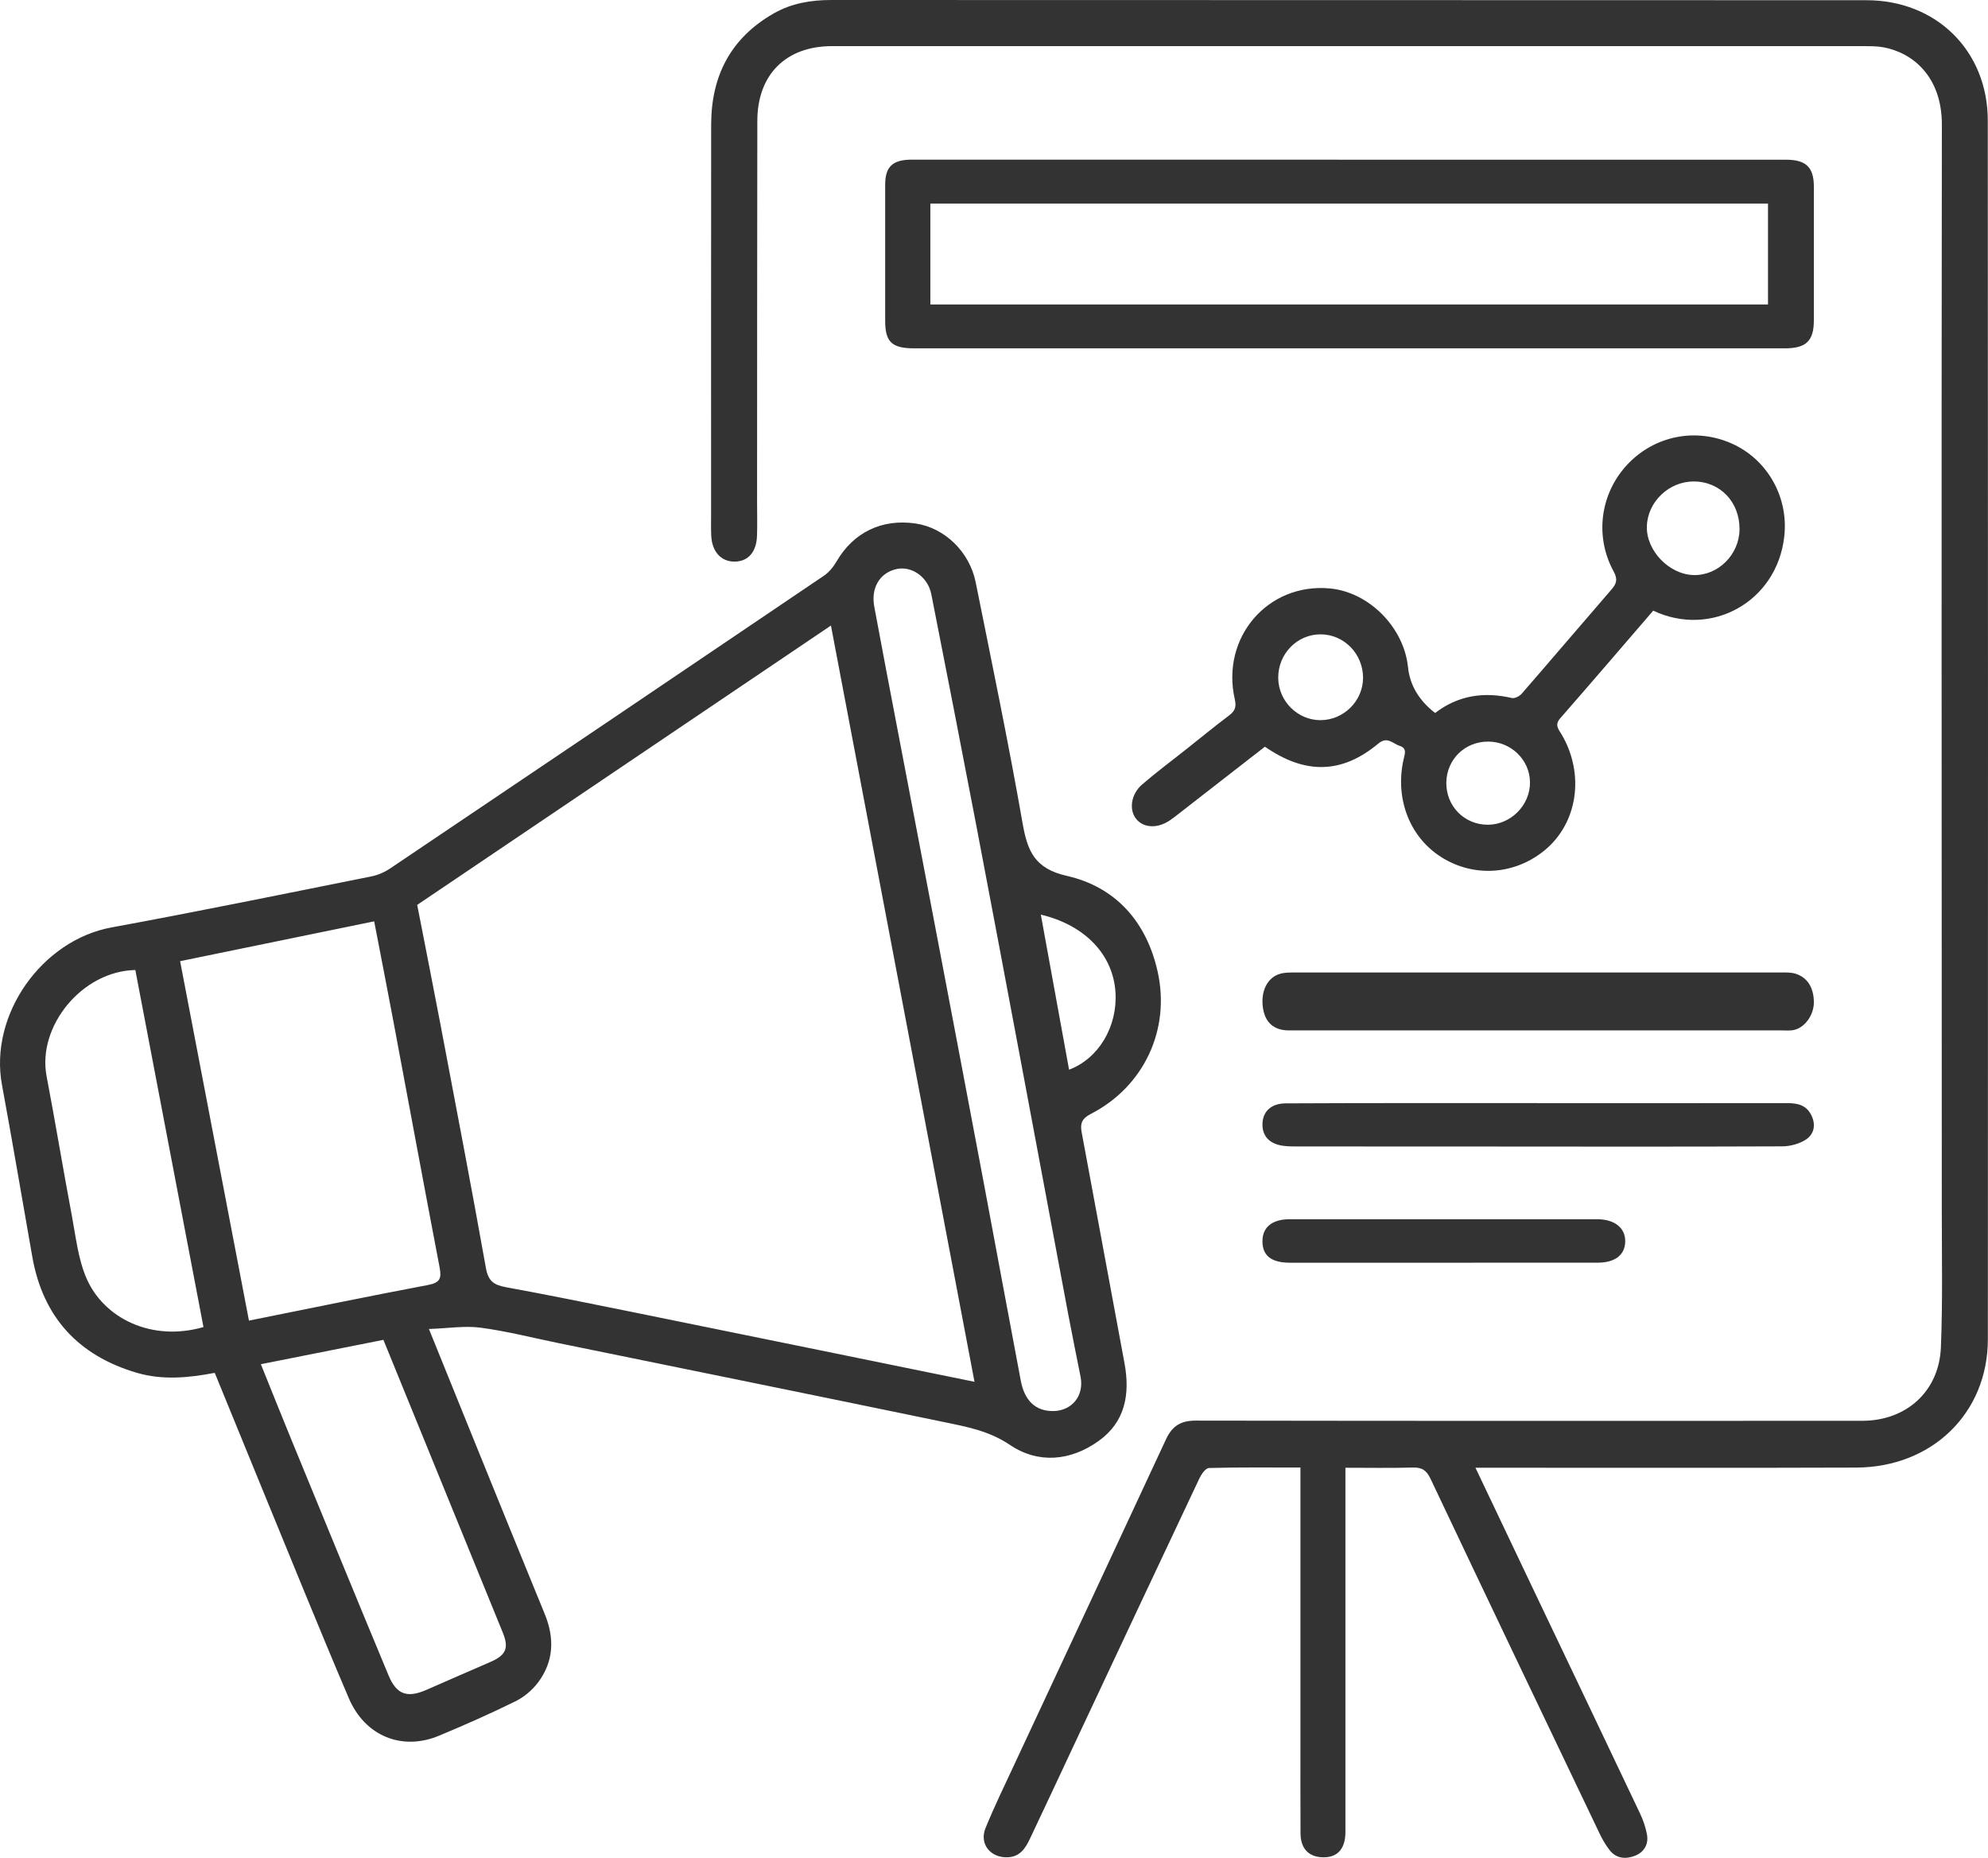
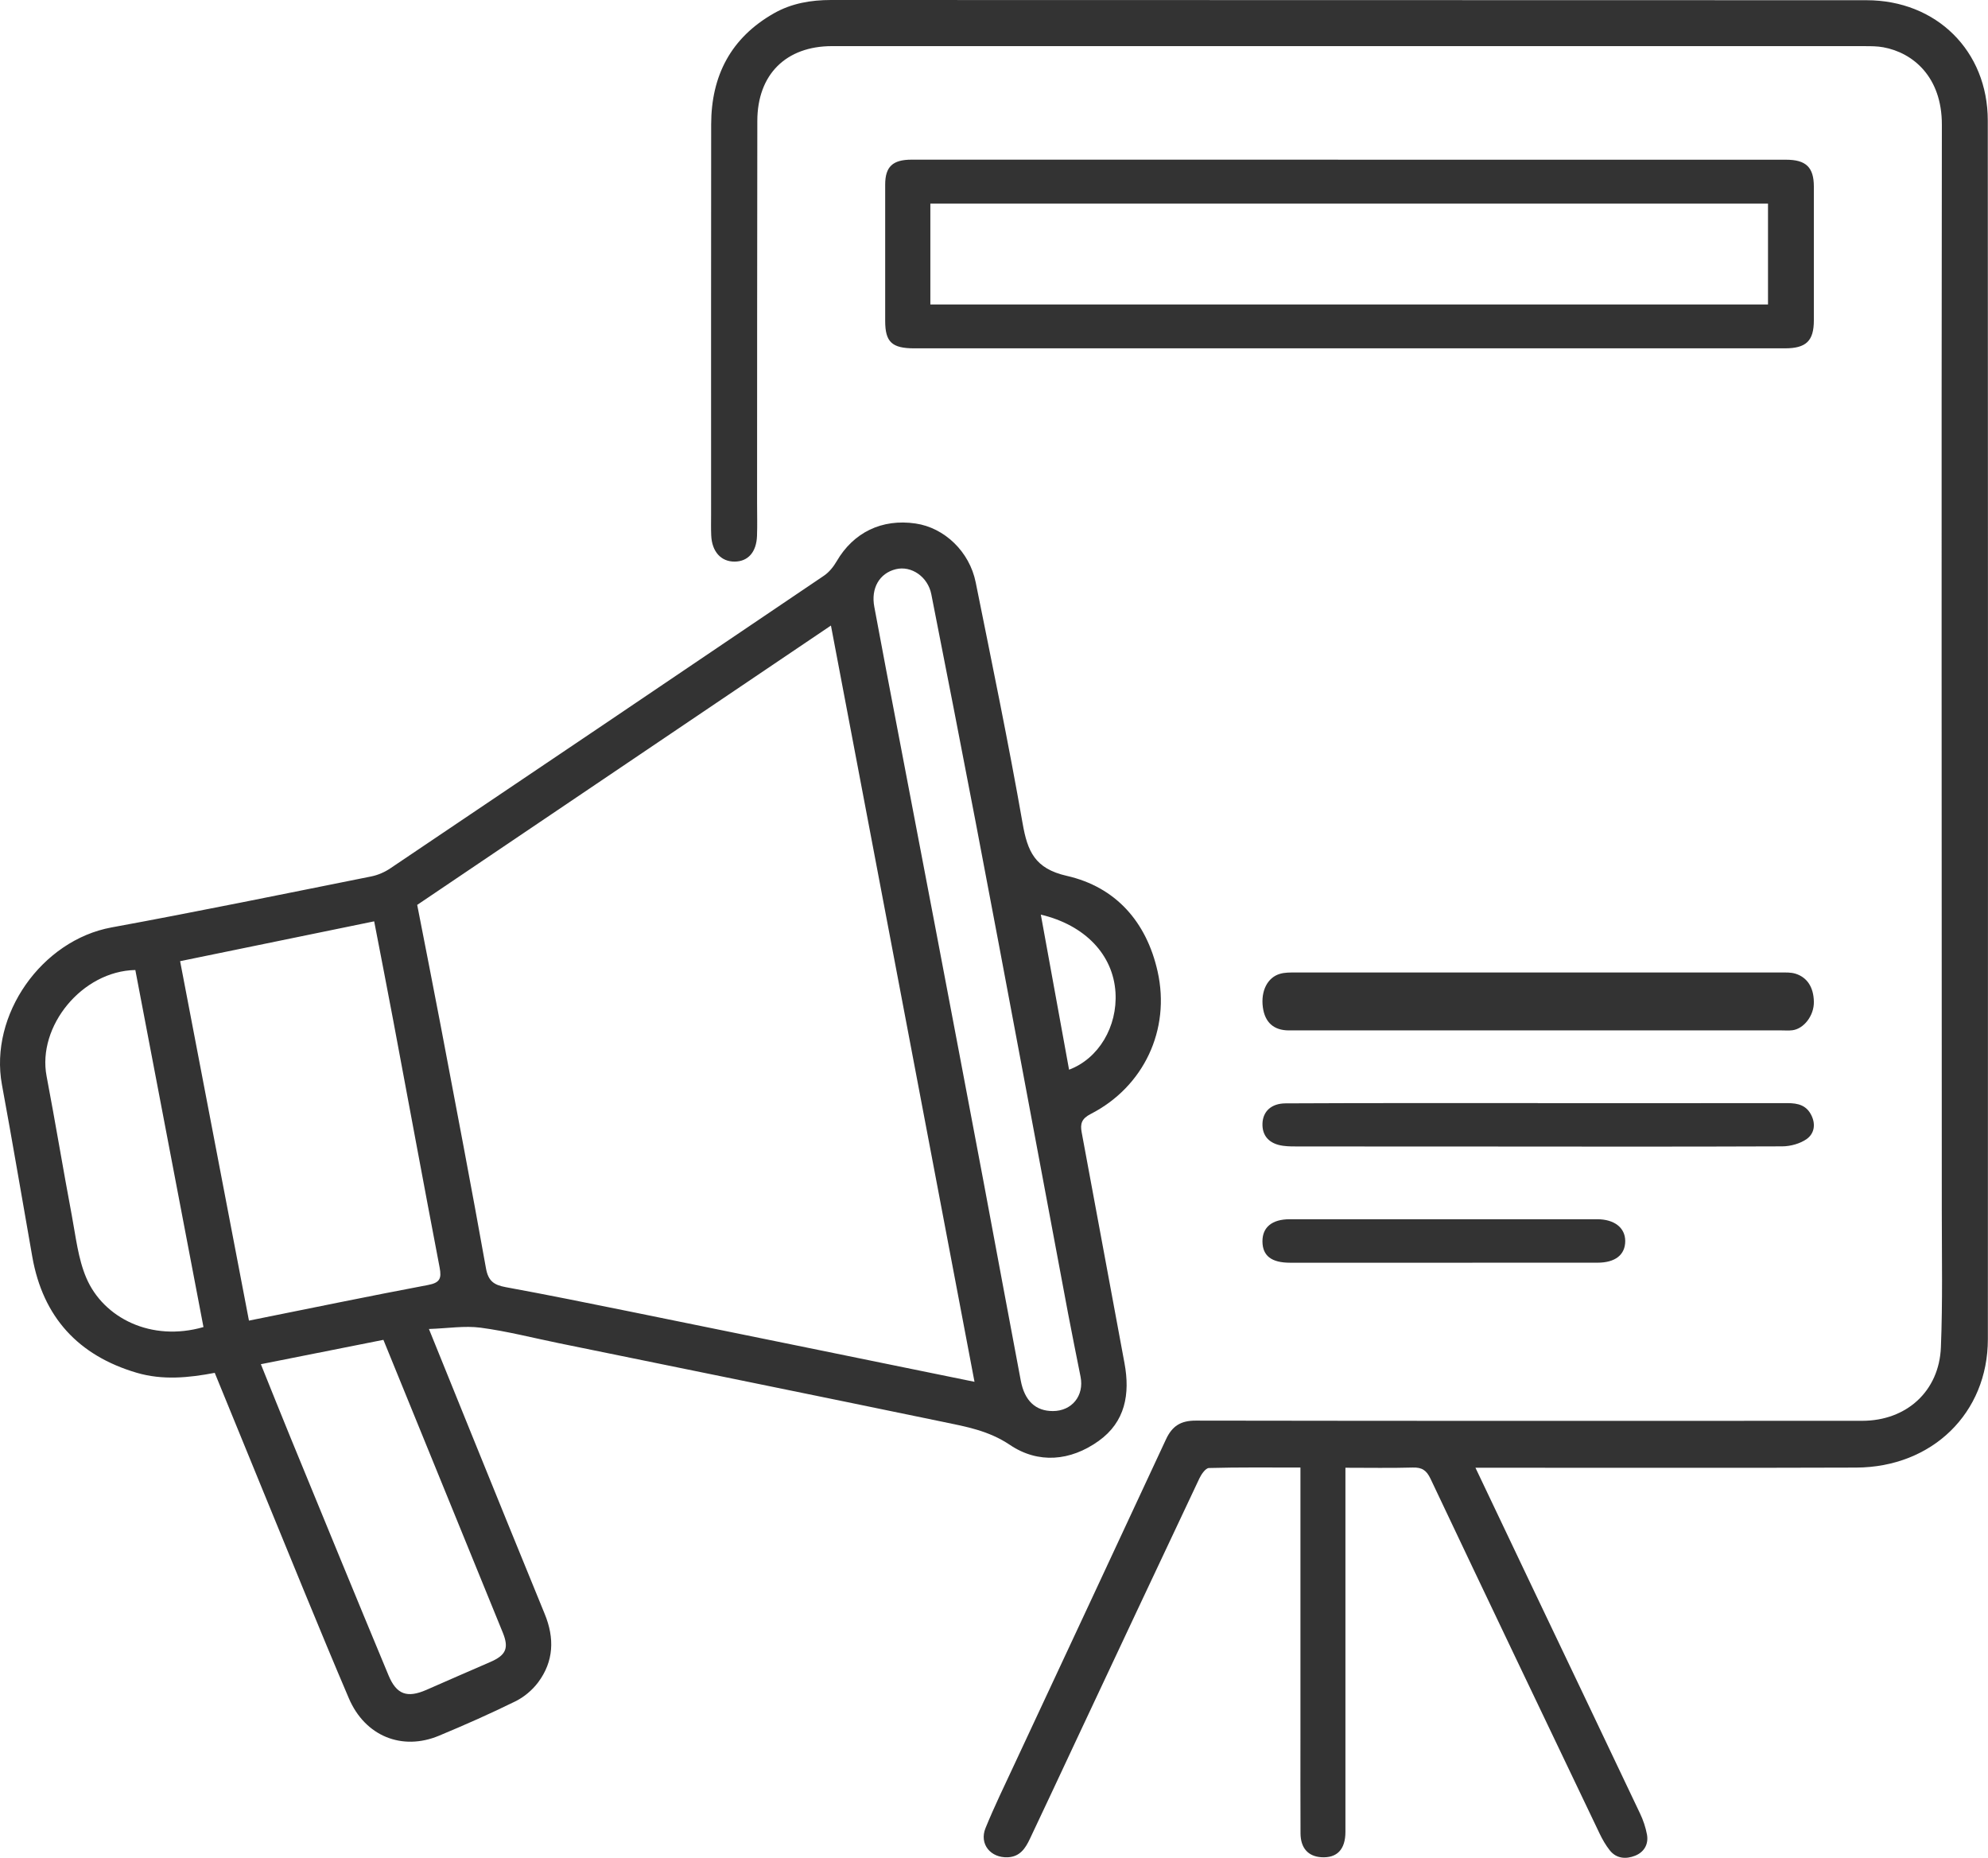
<svg xmlns="http://www.w3.org/2000/svg" width="137" height="128" viewBox="0 0 137 128" fill="none">
  <path d="M14.796 94.587C12.997 94.931 11.195 95.104 9.42 94.581C5.399 93.396 2.961 90.753 2.226 86.591C1.528 82.639 0.863 78.682 0.134 74.737C-0.754 69.919 2.874 64.781 7.685 63.898C13.664 62.801 19.621 61.578 25.582 60.385C26.04 60.294 26.507 60.092 26.894 59.83C36.866 53.121 46.83 46.399 56.784 39.663C57.138 39.422 57.44 39.047 57.658 38.67C58.813 36.683 60.773 35.727 63.095 36.068C65.081 36.359 66.812 37.999 67.239 40.123C68.351 45.651 69.499 51.175 70.472 56.729C70.809 58.66 71.313 59.845 73.516 60.345C76.89 61.112 79.009 63.512 79.775 66.933C80.675 70.944 78.822 74.876 75.168 76.749C74.537 77.071 74.432 77.426 74.541 78.01C75.528 83.318 76.514 88.626 77.495 93.933C77.884 96.043 77.552 97.965 75.709 99.281C73.767 100.67 71.545 100.864 69.598 99.552C68.133 98.566 66.573 98.294 64.979 97.963C56.166 96.137 47.346 94.348 38.529 92.546C36.73 92.178 34.944 91.718 33.129 91.476C32.025 91.329 30.876 91.52 29.559 91.565C30.606 94.148 31.547 96.478 32.492 98.806C34.17 102.938 35.842 107.071 37.537 111.196C38.222 112.863 38.169 114.461 37.083 115.914C36.683 116.447 36.111 116.928 35.513 117.221C33.785 118.071 32.021 118.852 30.244 119.591C27.715 120.643 25.159 119.627 24.04 117.008C21.981 112.186 20.021 107.322 18.026 102.474C16.951 99.86 15.884 97.242 14.798 94.585L14.796 94.587ZM67.156 95.202C63.858 77.839 60.579 60.564 57.263 43.099C47.618 49.61 38.185 55.977 28.751 62.346C29.298 65.156 29.844 67.904 30.368 70.657C31.423 76.228 32.493 81.796 33.489 87.379C33.647 88.269 34.045 88.534 34.848 88.682C37.72 89.208 40.582 89.789 43.443 90.369C51.31 91.967 59.175 93.575 67.156 95.204V95.202ZM17.156 90.988C21.349 90.147 25.415 89.303 29.496 88.534C30.315 88.38 30.44 88.087 30.297 87.333C29.209 81.649 28.16 75.957 27.092 70.269C26.671 68.025 26.229 65.784 25.786 63.478C21.28 64.403 16.871 65.307 12.412 66.223C13.996 74.49 15.564 82.677 17.156 90.988ZM72.553 97.22C73.871 97.22 74.725 96.159 74.465 94.854C74.178 93.405 73.882 91.958 73.607 90.508C72.537 84.82 71.48 79.13 70.41 73.443C69.358 67.846 68.308 62.247 67.238 56.654C66.235 51.414 65.212 46.177 64.18 40.942C63.942 39.733 62.803 38.96 61.744 39.215C60.601 39.49 60.007 40.533 60.252 41.812C60.53 43.263 60.793 44.717 61.07 46.168C62.194 52.06 63.324 57.952 64.447 63.846C65.562 69.708 66.678 75.571 67.783 81.436C68.642 85.999 69.48 90.566 70.346 95.127C70.611 96.527 71.378 97.22 72.552 97.219L72.553 97.22ZM26.422 92.313C23.624 92.868 20.862 93.418 17.977 93.991C18.691 95.759 19.347 97.406 20.021 99.048C22.267 104.512 24.505 109.978 26.776 115.431C27.33 116.762 28.068 117.002 29.381 116.431C30.844 115.794 32.301 115.147 33.767 114.518C34.861 114.048 35.09 113.568 34.65 112.486C31.925 105.792 29.19 99.101 26.422 92.313ZM9.324 66.832C5.643 66.907 2.558 70.72 3.21 74.144C3.819 77.342 4.348 80.557 4.951 83.757C5.223 85.204 5.381 86.72 5.95 88.05C7.136 90.819 10.436 92.466 14.022 91.432C12.46 83.251 10.897 75.061 9.326 66.831L9.324 66.832ZM71.727 63.016C72.381 66.609 73.026 70.147 73.673 73.7C75.713 72.936 77.016 70.73 76.872 68.376C76.714 65.791 74.786 63.74 71.727 63.016Z" fill="#333333" />
  <path d="M89.614 101.111C87.433 101.111 85.371 101.087 83.313 101.143C83.083 101.149 82.79 101.57 82.655 101.857C79.802 107.892 76.968 113.933 74.13 119.974C73.077 122.216 72.034 124.464 70.969 126.702C70.665 127.342 70.293 127.923 69.455 127.963C68.266 128.017 67.468 127.052 67.916 125.95C68.52 124.471 69.22 123.031 69.896 121.581C73.381 114.11 76.879 106.644 80.353 99.165C80.776 98.257 81.361 97.876 82.396 97.878C97.707 97.903 113.016 97.898 128.327 97.891C131.373 97.891 133.632 95.862 133.754 92.827C133.881 89.705 133.816 86.576 133.816 83.451C133.812 58.5 133.785 33.547 133.821 8.597C133.827 5.298 131.833 3.63 129.784 3.257C129.37 3.182 128.94 3.18 128.517 3.18C104.792 3.176 81.067 3.176 57.341 3.178C54.166 3.178 52.195 5.131 52.19 8.327C52.175 17.099 52.177 25.872 52.173 34.644C52.173 35.404 52.195 36.163 52.168 36.921C52.128 38.039 51.552 38.684 50.633 38.693C49.691 38.702 49.062 38.014 49.013 36.892C48.991 36.407 49.004 35.921 49.004 35.434C49.004 26.481 48.998 17.525 49.009 8.571C49.013 5.218 50.367 2.601 53.336 0.916C54.552 0.226 55.886 0 57.27 0C81.055 0.005 104.841 0.005 128.626 0.015C133.442 0.016 136.982 3.502 136.985 8.304C137.002 36.291 137.005 64.277 136.991 92.264C136.989 97.368 133.145 101.094 127.912 101.114C119.832 101.143 111.751 101.123 103.669 101.125C103.042 101.125 102.415 101.125 101.679 101.125C103.004 103.91 104.271 106.576 105.541 109.243C108.037 114.478 110.537 119.708 113.022 124.949C113.239 125.404 113.406 125.899 113.498 126.393C113.623 127.072 113.292 127.615 112.676 127.857C112.058 128.101 111.396 128.067 110.935 127.484C110.658 127.134 110.428 126.735 110.235 126.331C106.342 118.188 102.446 110.044 98.584 101.887C98.305 101.298 97.993 101.092 97.359 101.111C95.848 101.154 94.333 101.125 92.718 101.125C92.718 101.522 92.718 101.846 92.718 102.171C92.718 110.185 92.718 118.197 92.718 126.211C92.718 127.429 92.132 128.032 91.045 127.959C90.145 127.897 89.629 127.324 89.623 126.313C89.611 124.036 89.618 121.759 89.618 119.483C89.618 113.745 89.618 108.008 89.618 102.271C89.618 101.941 89.618 101.611 89.618 101.114L89.614 101.111Z" fill="#333333" />
  <path d="M93.003 24C83.004 24 73.006 24 63.008 24C61.463 24 61.001 23.564 61.001 22.11C61.001 18.98 60.999 15.851 61.001 12.722C61.001 11.49 61.512 11 62.821 11C82.908 11 102.995 11 123.083 11.004C124.459 11.004 124.997 11.527 124.999 12.85C125.001 15.921 124.999 18.994 124.999 22.065C124.999 23.487 124.476 24 122.997 24C112.999 24 103.001 24 93.003 24ZM64.114 20.976H121.839V14.024H64.114V20.976Z" fill="#333333" />
-   <path d="M98.899 49.123C100.518 47.89 102.284 47.65 104.191 48.092C104.387 48.136 104.712 47.971 104.862 47.8C106.93 45.42 108.974 43.017 111.038 40.632C111.388 40.227 111.511 39.935 111.202 39.373C109.878 36.951 110.281 34.017 112.121 32.034C113.997 30.012 116.874 29.438 119.391 30.581C121.777 31.666 123.266 34.218 122.961 36.96C122.458 41.474 117.919 43.96 113.929 42.073C111.801 44.542 109.675 47.027 107.52 49.489C107.112 49.954 107.41 50.25 107.618 50.605C109.229 53.352 108.723 56.734 106.422 58.604C104.365 60.275 101.59 60.461 99.367 59.081C97.175 57.721 96.123 55.084 96.716 52.358C96.806 51.946 96.992 51.558 96.446 51.385C95.982 51.235 95.611 50.71 94.99 51.227C92.48 53.319 89.961 53.38 87.17 51.446C85.247 52.942 83.301 54.456 81.356 55.967C81.115 56.154 80.877 56.346 80.625 56.518C79.785 57.093 78.822 57.056 78.309 56.437C77.79 55.812 77.927 54.727 78.702 54.055C79.648 53.236 80.654 52.489 81.633 51.713C82.662 50.898 83.676 50.065 84.722 49.276C85.124 48.973 85.208 48.679 85.095 48.184C84.121 43.916 87.373 40.14 91.651 40.543C94.345 40.796 96.749 43.223 97.031 45.968C97.157 47.2 97.78 48.252 98.898 49.125L98.899 49.123ZM119.877 36.48C119.897 34.595 118.547 33.178 116.728 33.172C115.013 33.167 113.54 34.573 113.491 36.264C113.442 37.941 115.031 39.588 116.728 39.621C118.41 39.653 119.859 38.209 119.877 36.48ZM91.004 49.618C92.599 49.612 93.925 48.297 93.933 46.713C93.94 45.057 92.628 43.709 91.008 43.705C89.386 43.701 88.073 45.05 88.087 46.708C88.1 48.306 89.422 49.623 91.006 49.618H91.004ZM102.547 51.094C100.949 51.094 99.698 52.319 99.672 53.909C99.645 55.537 100.914 56.828 102.538 56.823C104.118 56.817 105.45 55.474 105.437 53.899C105.424 52.351 104.129 51.093 102.549 51.094H102.547Z" fill="#333333" />
  <path d="M106.03 70.993C100.294 70.993 94.56 70.993 88.825 70.993C87.778 70.993 87.168 70.44 87.028 69.4C86.877 68.28 87.346 67.335 88.222 67.091C88.551 66.998 88.901 67.003 89.244 67.003C100.403 66.998 111.562 67 122.72 67.003C123.061 67.003 123.415 66.986 123.74 67.088C124.519 67.333 124.983 67.997 125 69.023C125.015 69.989 124.298 70.888 123.518 70.983C123.271 71.014 123.02 70.993 122.769 70.993C117.191 70.993 111.61 70.993 106.032 70.993H106.03Z" fill="#333333" />
  <path d="M105.974 76.006C111.707 76.006 117.442 76.01 123.175 76.003C123.912 76.003 124.502 76.151 124.84 76.866C125.144 77.503 125.003 78.114 124.518 78.467C124.071 78.791 123.394 78.98 122.817 78.982C115.619 79.012 108.422 78.996 101.224 78.993C97.329 78.993 93.434 78.993 89.54 78.989C89.167 78.989 88.789 78.994 88.421 78.943C87.466 78.814 86.966 78.253 87.002 77.397C87.037 76.566 87.614 76.027 88.587 76.02C91.797 75.999 95.007 76.002 98.215 76.001C100.801 75.999 103.388 76.001 105.973 76.001V76.004L105.974 76.006Z" fill="#333333" />
  <path d="M99.401 86.999C95.901 86.999 92.401 87.001 88.9 86.999C87.621 86.999 87.006 86.522 87 85.532C86.994 84.558 87.655 84.005 88.877 84.003C95.941 83.998 103.003 84 110.066 84.003C111.254 84.003 111.998 84.591 112 85.502C112 86.454 111.316 86.996 110.089 86.997C106.527 87.001 102.963 86.997 99.401 86.999Z" fill="#333333" />
</svg>